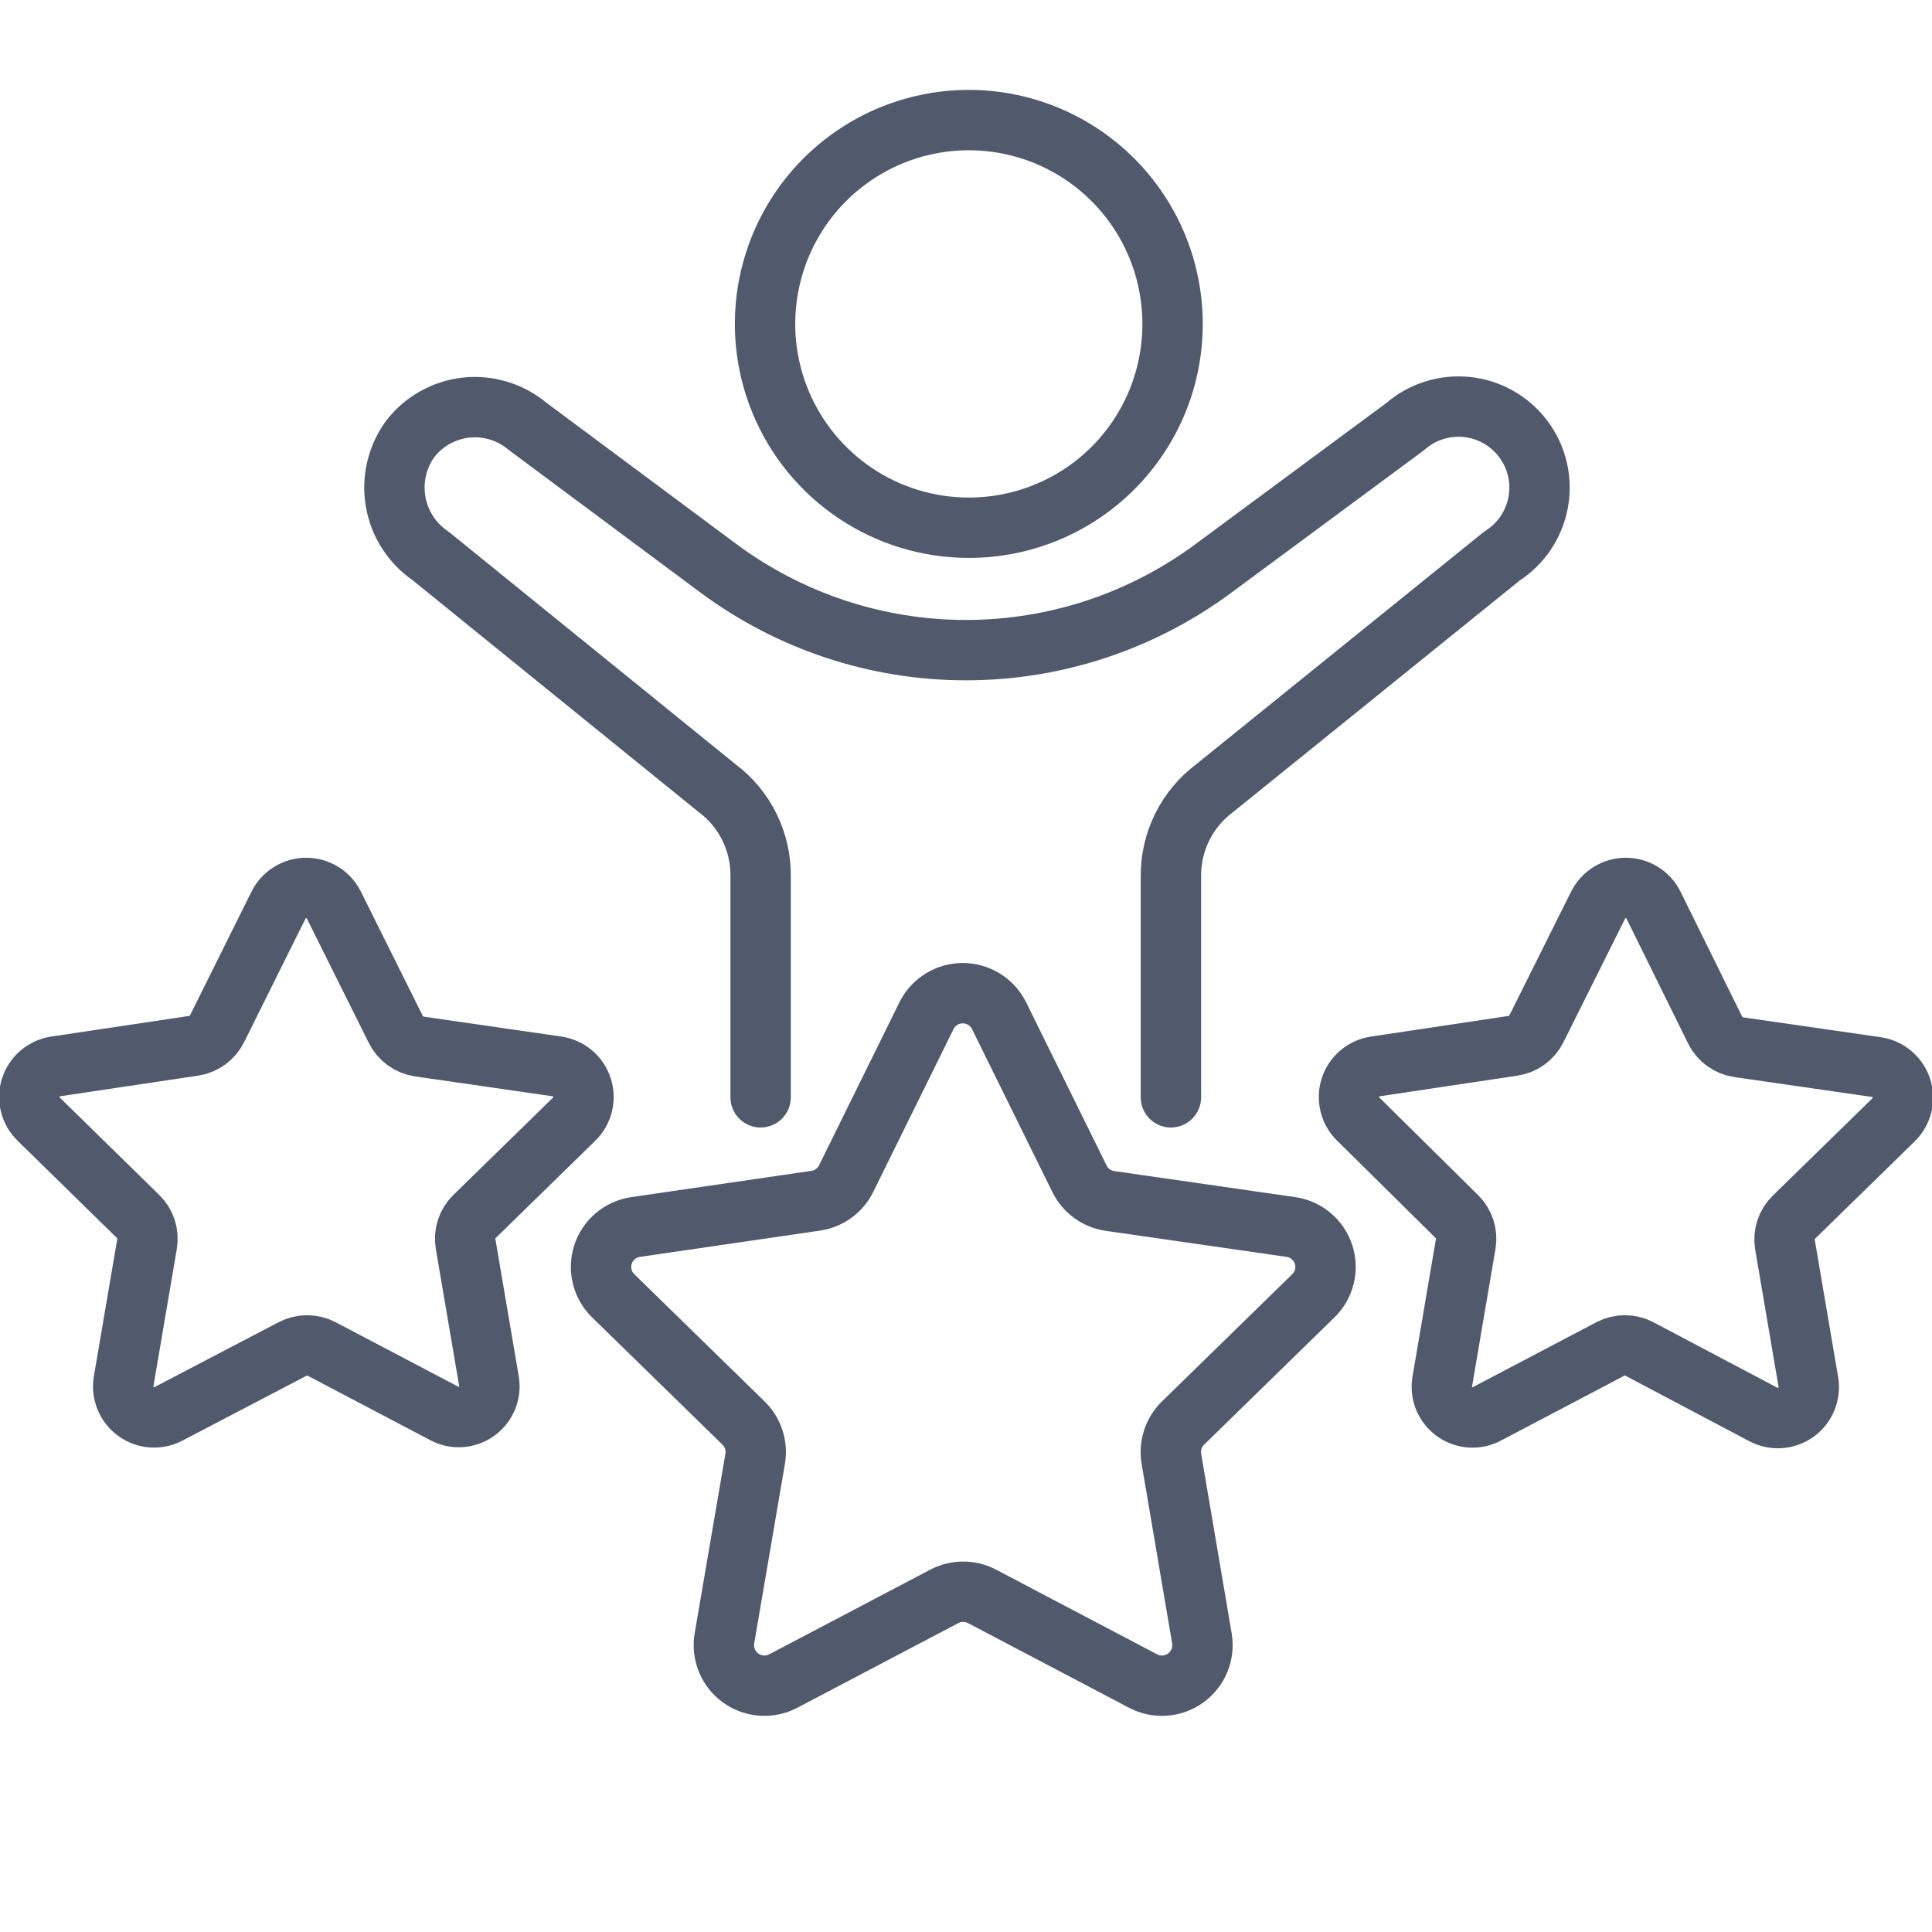
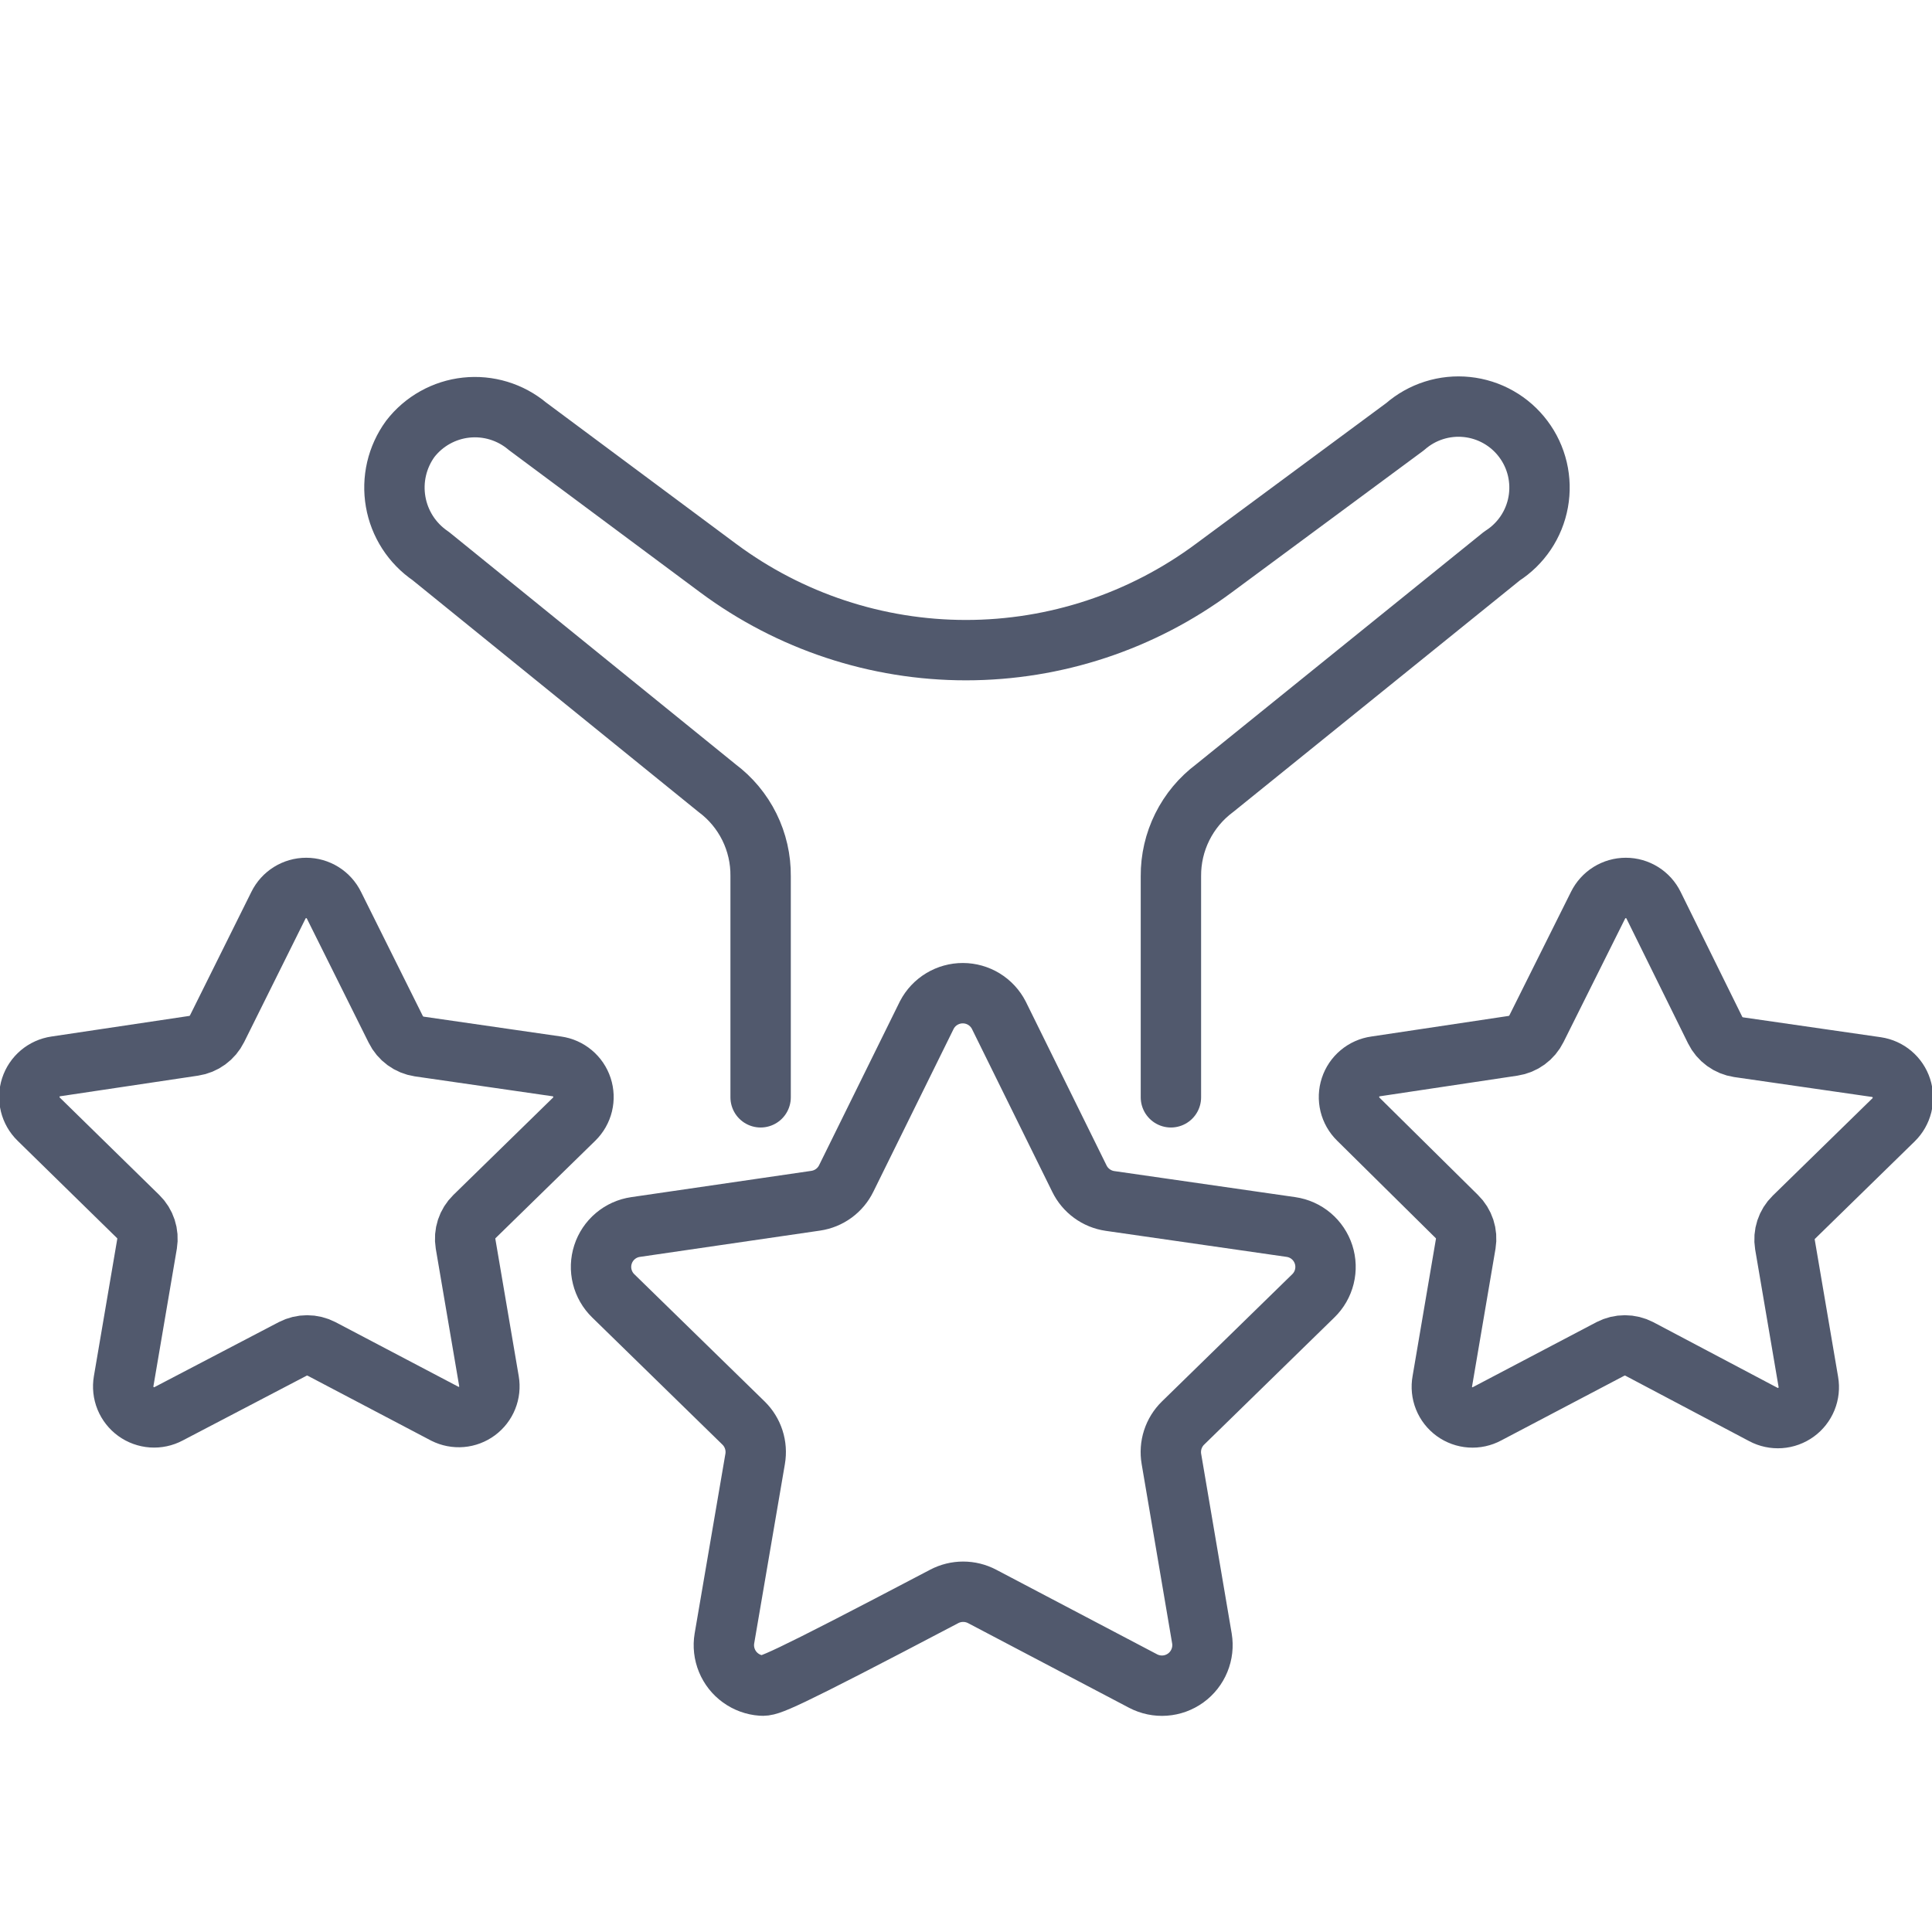
<svg xmlns="http://www.w3.org/2000/svg" width="128" height="128" viewBox="0 0 128 128" fill="none">
  <g clip-path="url(#clip0)">
-     <path d="M64.186 34.963C61.516 34.963 58.905 34.171 56.685 32.687C54.465 31.202 52.734 29.092 51.713 26.624C50.691 24.156 50.425 21.44 50.947 18.82C51.469 16.2 52.756 13.794 54.645 11.906C56.535 10.018 58.941 8.733 61.561 8.213C64.181 7.694 66.896 7.963 69.362 8.987C71.829 10.012 73.936 11.745 75.418 13.967C76.9 16.189 77.689 18.802 77.686 21.473C77.686 23.246 77.337 25.001 76.659 26.639C75.98 28.276 74.985 29.764 73.732 31.017C72.478 32.27 70.99 33.263 69.352 33.94C67.714 34.617 65.959 34.965 64.186 34.963V34.963Z" stroke="#51596D" stroke-width="4" stroke-linecap="round" stroke-linejoin="round" />
    <path d="M50.393 72.7V65.375V58.05C50.405 56.919 50.15 55.801 49.649 54.787C49.147 53.773 48.414 52.891 47.507 52.215L28.532 36.835C27.924 36.422 27.406 35.891 27.007 35.274C26.609 34.656 26.338 33.965 26.213 33.241C26.087 32.517 26.108 31.775 26.274 31.059C26.441 30.344 26.75 29.669 27.183 29.075C27.628 28.499 28.186 28.018 28.822 27.663C29.458 27.307 30.159 27.083 30.883 27.005C31.607 26.927 32.34 26.996 33.037 27.207C33.734 27.419 34.382 27.769 34.94 28.237L47.585 37.642C52.331 41.169 58.087 43.074 64 43.074C69.913 43.072 75.668 41.167 80.415 37.642L93.091 28.268C93.647 27.78 94.298 27.413 95.002 27.189C95.707 26.965 96.45 26.889 97.185 26.966C97.921 27.042 98.632 27.27 99.276 27.635C99.919 27.999 100.48 28.493 100.923 29.085C101.367 29.676 101.684 30.353 101.854 31.073C102.023 31.793 102.043 32.54 101.91 33.267C101.778 33.995 101.497 34.688 101.085 35.301C100.672 35.915 100.138 36.437 99.514 36.835L80.477 52.215C79.57 52.891 78.834 53.772 78.33 54.786C77.826 55.8 77.568 56.918 77.576 58.05V72.7" stroke="#51596D" stroke-width="4" stroke-linecap="round" stroke-linejoin="round" />
    <path d="M109.552 59.974L113.633 68.246C113.781 68.546 114 68.806 114.27 69.003C114.54 69.2 114.854 69.329 115.184 69.379L124.323 70.698C124.7 70.754 125.055 70.914 125.346 71.161C125.638 71.407 125.854 71.73 125.972 72.093C126.09 72.456 126.104 72.845 126.013 73.215C125.921 73.586 125.728 73.924 125.456 74.19L118.846 80.647C118.61 80.877 118.433 81.161 118.331 81.474C118.228 81.788 118.203 82.121 118.256 82.447L119.808 91.557C119.873 91.934 119.831 92.323 119.687 92.677C119.542 93.032 119.301 93.34 118.991 93.564C118.68 93.789 118.313 93.922 117.931 93.948C117.549 93.975 117.167 93.894 116.829 93.714L108.606 89.368C108.311 89.216 107.984 89.136 107.652 89.136C107.32 89.136 106.993 89.216 106.698 89.368L98.521 93.667C98.184 93.849 97.802 93.932 97.42 93.906C97.038 93.88 96.671 93.747 96.361 93.522C96.051 93.296 95.811 92.988 95.669 92.632C95.527 92.276 95.489 91.887 95.558 91.51L97.109 82.4C97.163 82.075 97.138 81.741 97.035 81.428C96.932 81.114 96.756 80.83 96.52 80.6L89.988 74.144C89.715 73.876 89.522 73.537 89.431 73.165C89.341 72.794 89.356 72.404 89.476 72.04C89.595 71.677 89.814 71.354 90.108 71.109C90.401 70.864 90.757 70.705 91.136 70.652L100.243 69.286C100.574 69.236 100.888 69.107 101.158 68.91C101.428 68.713 101.646 68.453 101.795 68.153L105.875 59.974C106.044 59.631 106.306 59.341 106.631 59.138C106.956 58.936 107.331 58.828 107.714 58.828C108.097 58.828 108.472 58.936 108.797 59.138C109.122 59.341 109.384 59.631 109.552 59.974V59.974Z" stroke="#51596D" stroke-width="4" stroke-linecap="round" stroke-linejoin="round" />
    <path d="M22.125 59.974L26.221 68.2C26.369 68.5 26.588 68.759 26.858 68.956C27.128 69.153 27.442 69.283 27.772 69.333L36.895 70.652C37.274 70.705 37.63 70.864 37.923 71.109C38.217 71.354 38.436 71.677 38.555 72.04C38.675 72.404 38.69 72.794 38.6 73.165C38.509 73.537 38.316 73.876 38.043 74.144L31.434 80.6C31.198 80.83 31.021 81.114 30.918 81.428C30.816 81.741 30.79 82.075 30.844 82.4L32.396 91.51C32.459 91.881 32.418 92.262 32.277 92.611C32.137 92.959 31.902 93.262 31.6 93.486C31.298 93.709 30.94 93.845 30.565 93.877C30.191 93.909 29.815 93.836 29.479 93.667L21.302 89.368C21.007 89.216 20.68 89.136 20.348 89.136C20.016 89.136 19.689 89.216 19.394 89.368L11.171 93.667C10.833 93.847 10.451 93.928 10.069 93.902C9.687 93.875 9.319 93.742 9.009 93.518C8.699 93.293 8.458 92.986 8.313 92.631C8.169 92.276 8.127 91.888 8.192 91.51L9.744 82.4C9.797 82.075 9.772 81.741 9.669 81.428C9.567 81.114 9.39 80.83 9.154 80.6L2.56 74.144C2.287 73.877 2.094 73.539 2.003 73.169C1.911 72.798 1.926 72.409 2.043 72.046C2.161 71.683 2.378 71.36 2.669 71.114C2.961 70.868 3.315 70.708 3.693 70.652L12.831 69.286C13.162 69.236 13.475 69.107 13.745 68.91C14.015 68.713 14.234 68.453 14.383 68.153L18.448 59.974C18.616 59.631 18.878 59.341 19.203 59.138C19.528 58.936 19.903 58.828 20.286 58.828C20.669 58.828 21.044 58.936 21.369 59.138C21.694 59.341 21.956 59.631 22.125 59.974Z" stroke="#51596D" stroke-width="4" stroke-linecap="round" stroke-linejoin="round" />
-     <path d="M66.173 67.256L71.515 78.09C71.707 78.482 71.991 78.821 72.344 79.078C72.696 79.335 73.105 79.503 73.537 79.566L85.533 81.293C86.027 81.365 86.491 81.573 86.872 81.895C87.253 82.217 87.536 82.639 87.69 83.114C87.844 83.589 87.861 84.097 87.741 84.581C87.621 85.066 87.367 85.507 87.009 85.854L78.377 94.282C78.066 94.587 77.834 94.962 77.7 95.376C77.567 95.79 77.535 96.23 77.609 96.659L79.631 108.555C79.713 109.048 79.655 109.554 79.465 110.016C79.275 110.479 78.96 110.879 78.556 111.171C78.151 111.464 77.673 111.639 77.174 111.674C76.676 111.71 76.178 111.606 75.735 111.375L65.067 105.766C64.68 105.563 64.249 105.457 63.812 105.457C63.376 105.457 62.945 105.563 62.558 105.766L51.889 111.375C51.447 111.606 50.949 111.71 50.45 111.674C49.952 111.639 49.474 111.464 49.069 111.171C48.664 110.879 48.349 110.479 48.159 110.016C47.969 109.554 47.912 109.048 47.994 108.555L50.03 96.659C50.104 96.23 50.073 95.79 49.939 95.376C49.806 94.962 49.574 94.587 49.263 94.282L40.63 85.854C40.273 85.507 40.019 85.066 39.899 84.581C39.778 84.097 39.796 83.589 39.95 83.114C40.103 82.639 40.386 82.217 40.768 81.895C41.149 81.573 41.612 81.365 42.106 81.293L54.044 79.551C54.475 79.488 54.885 79.32 55.237 79.063C55.589 78.806 55.874 78.467 56.065 78.075L61.407 67.241C61.635 66.805 61.978 66.441 62.399 66.187C62.82 65.933 63.303 65.799 63.795 65.801C64.286 65.802 64.768 65.939 65.188 66.195C65.607 66.452 65.948 66.819 66.173 67.256V67.256Z" stroke="#51596D" stroke-width="4" stroke-linecap="round" stroke-linejoin="round" />
+     <path d="M66.173 67.256L71.515 78.09C71.707 78.482 71.991 78.821 72.344 79.078C72.696 79.335 73.105 79.503 73.537 79.566L85.533 81.293C86.027 81.365 86.491 81.573 86.872 81.895C87.253 82.217 87.536 82.639 87.69 83.114C87.844 83.589 87.861 84.097 87.741 84.581C87.621 85.066 87.367 85.507 87.009 85.854L78.377 94.282C78.066 94.587 77.834 94.962 77.7 95.376C77.567 95.79 77.535 96.23 77.609 96.659L79.631 108.555C79.713 109.048 79.655 109.554 79.465 110.016C79.275 110.479 78.96 110.879 78.556 111.171C78.151 111.464 77.673 111.639 77.174 111.674C76.676 111.71 76.178 111.606 75.735 111.375L65.067 105.766C64.68 105.563 64.249 105.457 63.812 105.457C63.376 105.457 62.945 105.563 62.558 105.766C51.447 111.606 50.949 111.71 50.45 111.674C49.952 111.639 49.474 111.464 49.069 111.171C48.664 110.879 48.349 110.479 48.159 110.016C47.969 109.554 47.912 109.048 47.994 108.555L50.03 96.659C50.104 96.23 50.073 95.79 49.939 95.376C49.806 94.962 49.574 94.587 49.263 94.282L40.63 85.854C40.273 85.507 40.019 85.066 39.899 84.581C39.778 84.097 39.796 83.589 39.95 83.114C40.103 82.639 40.386 82.217 40.768 81.895C41.149 81.573 41.612 81.365 42.106 81.293L54.044 79.551C54.475 79.488 54.885 79.32 55.237 79.063C55.589 78.806 55.874 78.467 56.065 78.075L61.407 67.241C61.635 66.805 61.978 66.441 62.399 66.187C62.82 65.933 63.303 65.799 63.795 65.801C64.286 65.802 64.768 65.939 65.188 66.195C65.607 66.452 65.948 66.819 66.173 67.256V67.256Z" stroke="#51596D" stroke-width="4" stroke-linecap="round" stroke-linejoin="round" />
  </g>
  <defs>
    <clipPath id="clip0">
      <rect width="128" height="115" fill="white" transform="translate(0 1)" />
    </clipPath>
  </defs>
</svg>